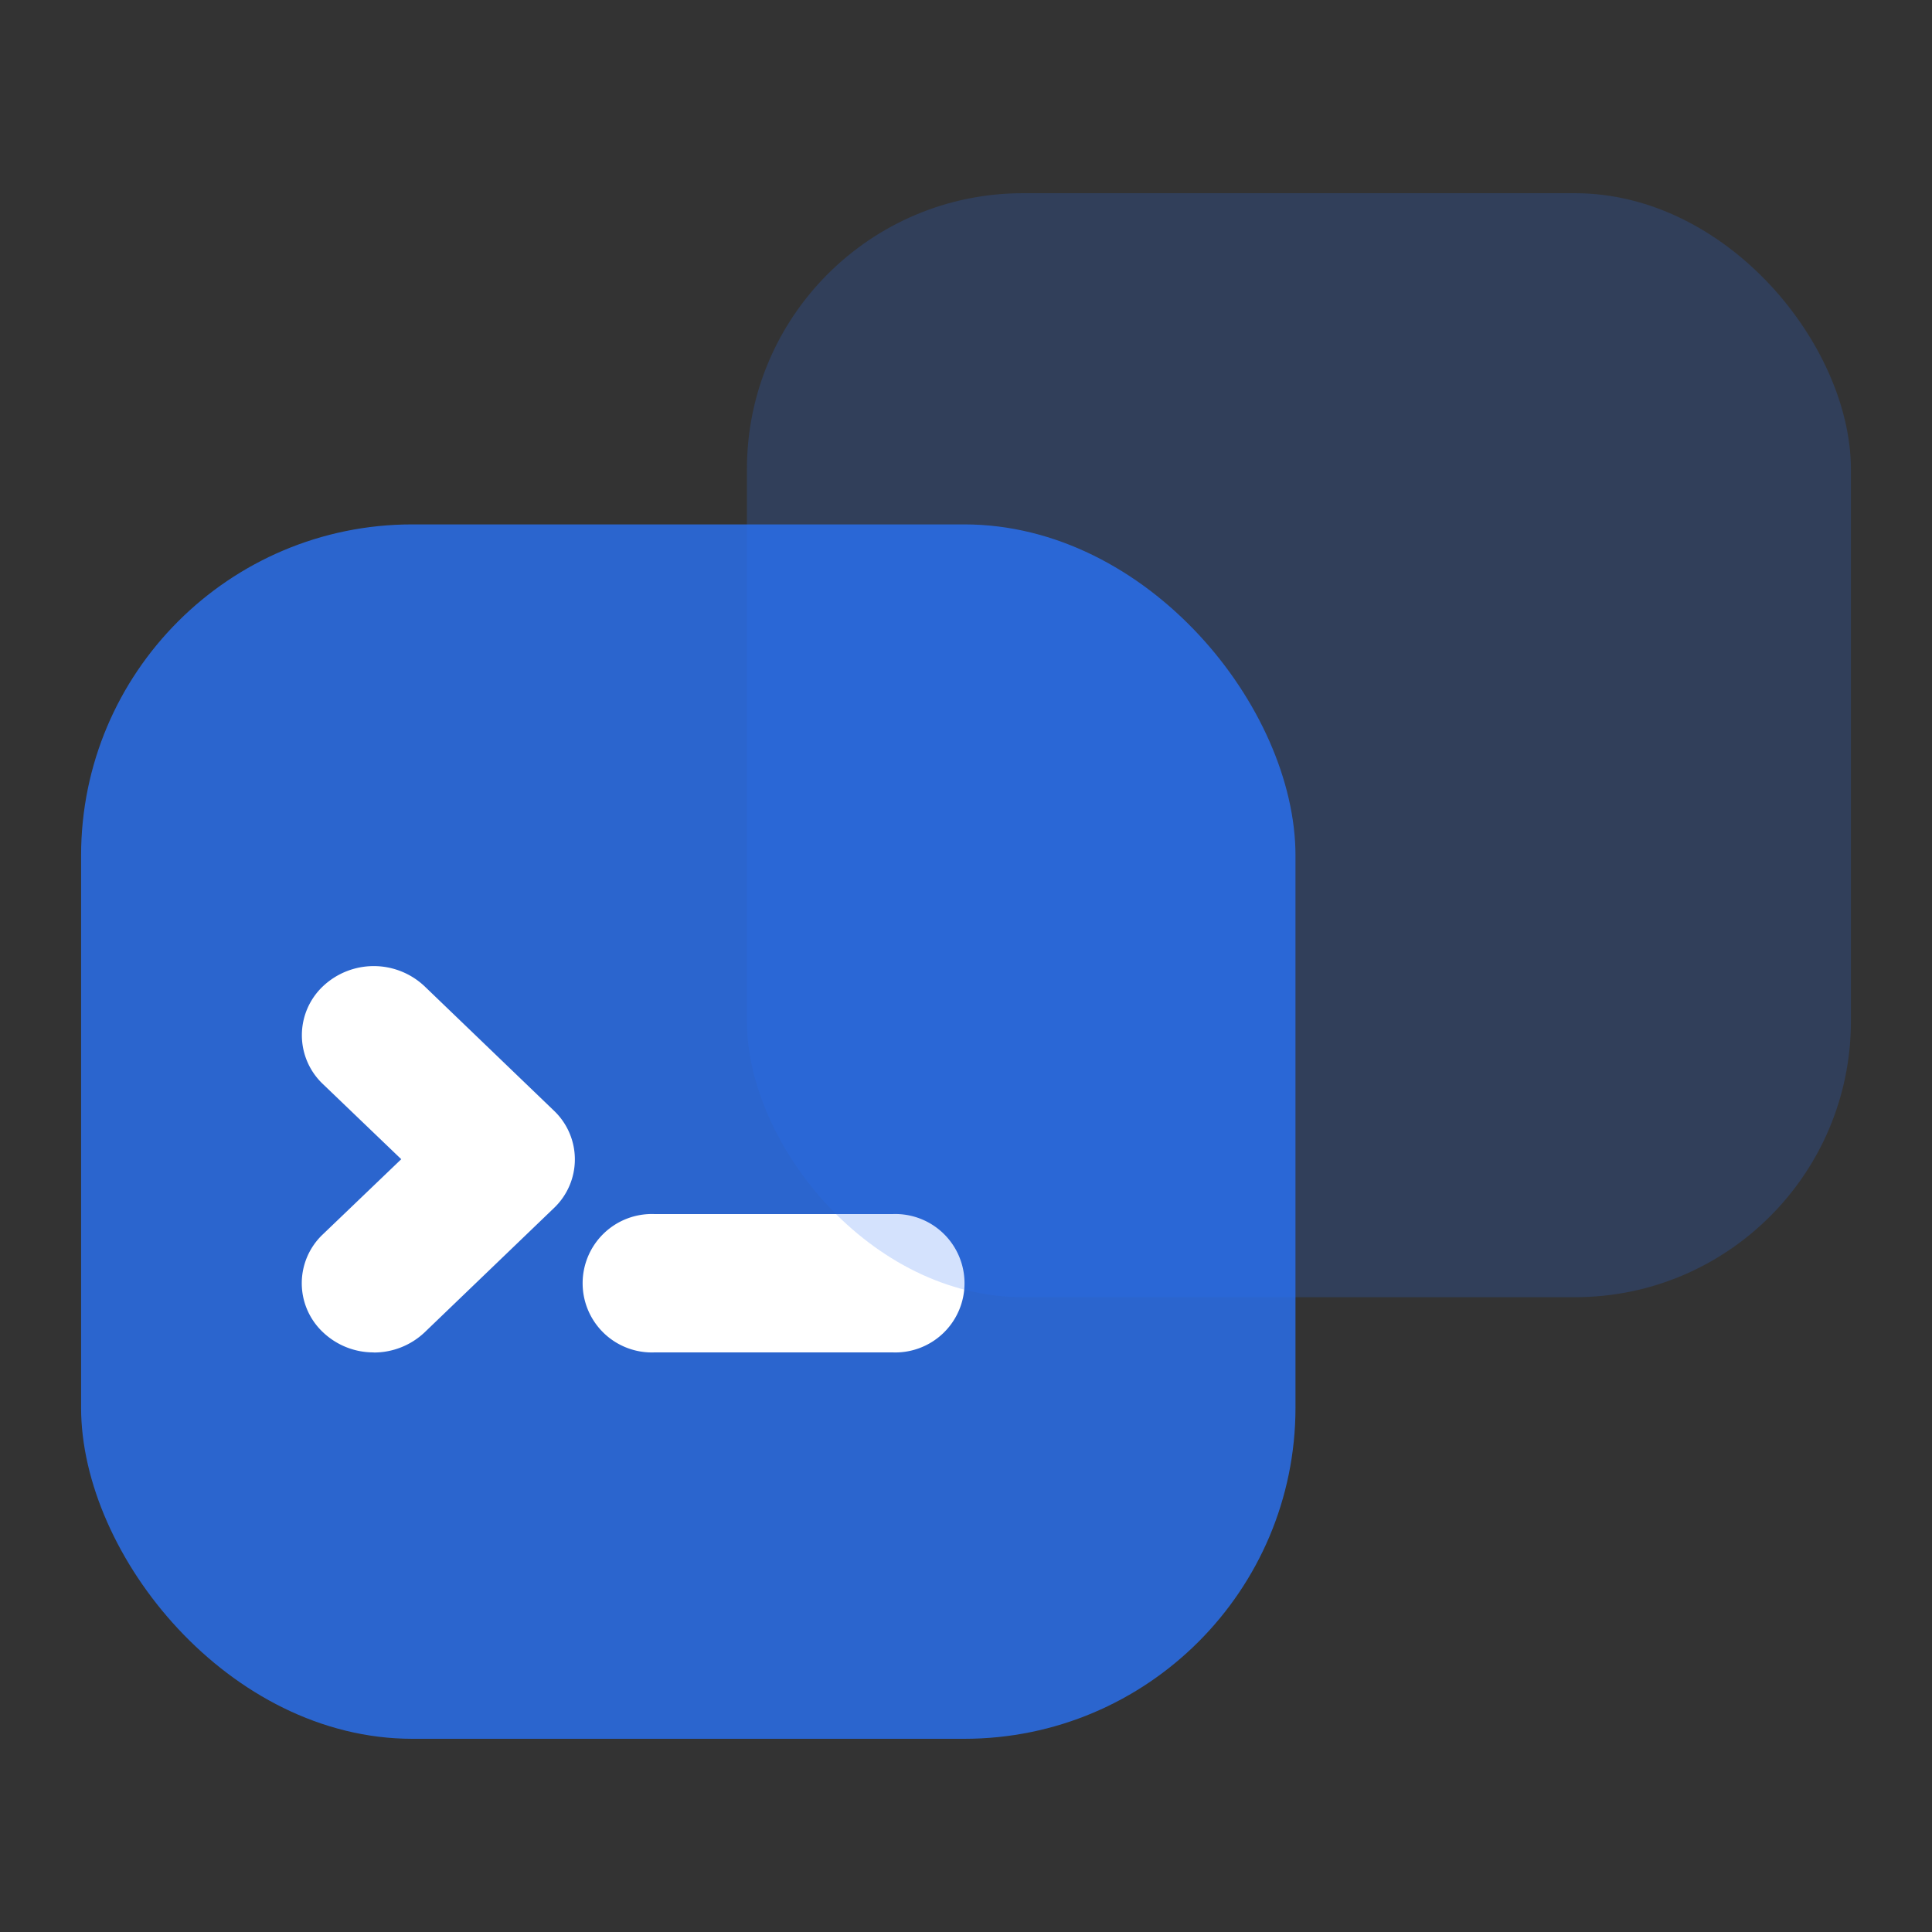
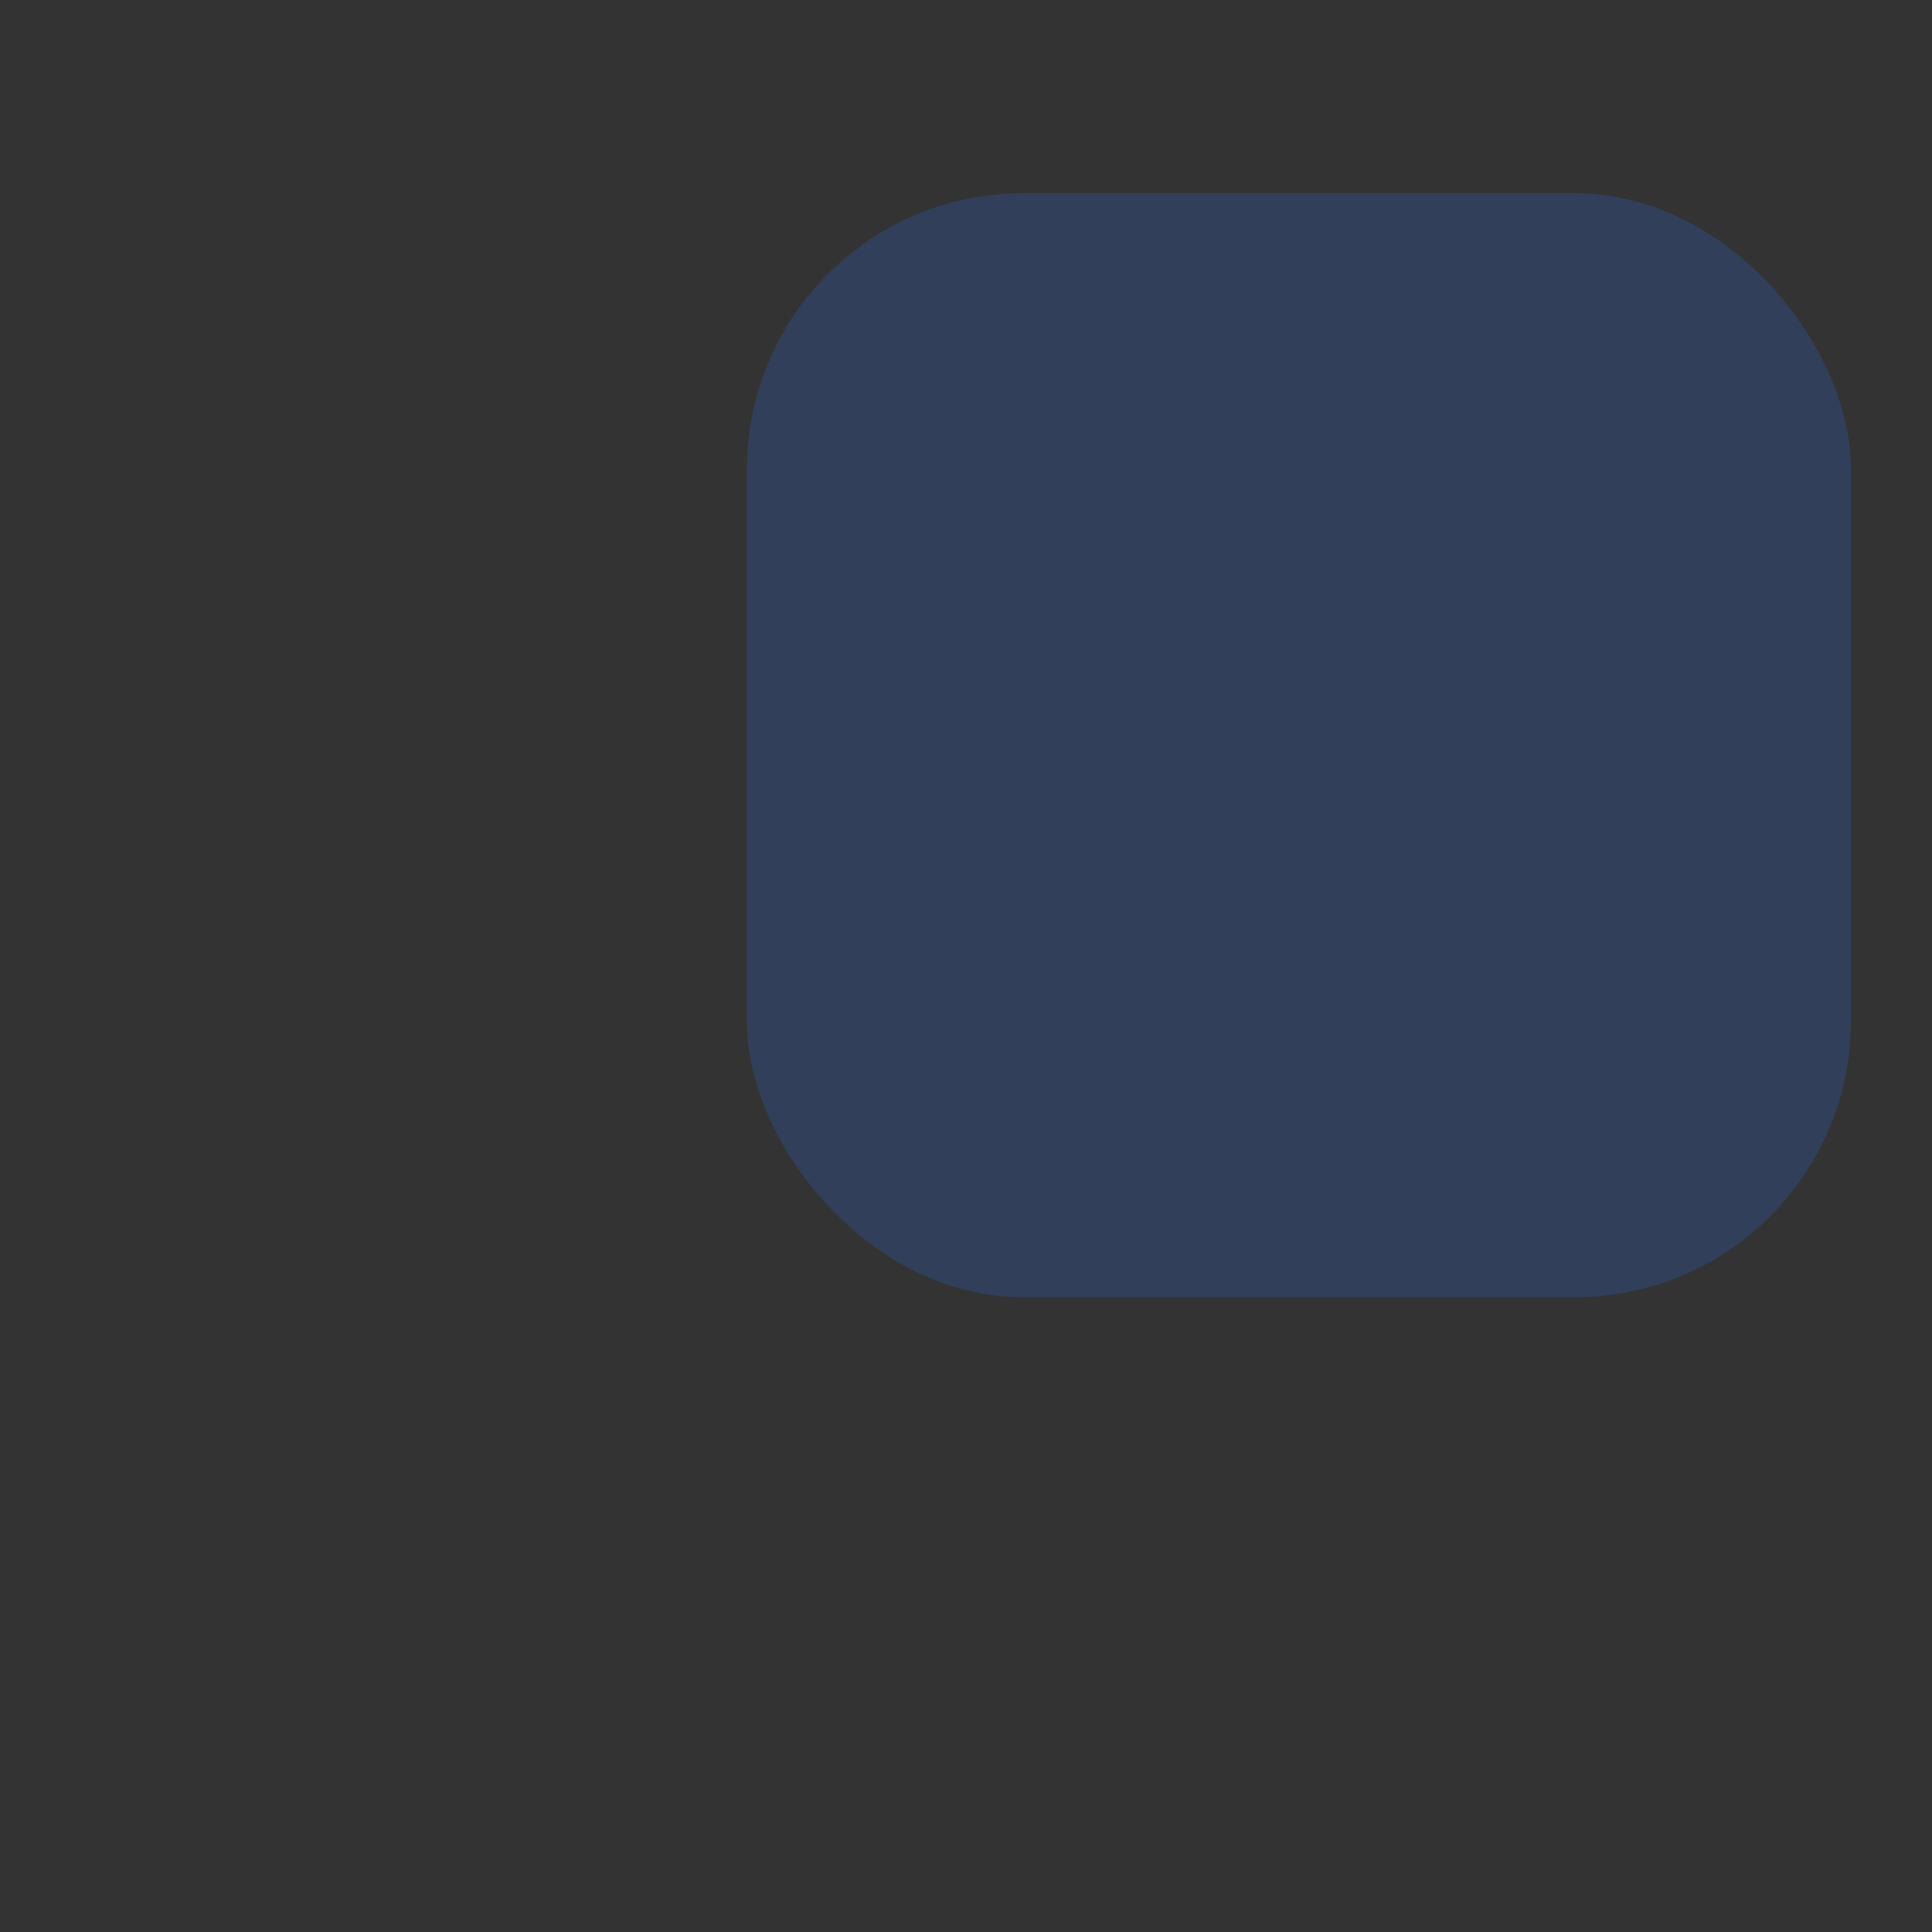
<svg xmlns="http://www.w3.org/2000/svg" id="组_220" data-name="组 220" width="35" height="35" viewBox="0 0 35 35">
  <rect x="0" y="0" width="35" height="35" fill="#333333" stroke="none" />
  <defs>
    <style>
      .cls-t41, .cls-t43 {
        fill: #2a72f5;
      }

      .cls-t41 {
        opacity: 0.8;
      }

      .cls-t42 {
        fill: #fff;
        fill-rule: evenodd;
      }

      .cls-t43 {
        opacity: 0.2;
      }
    </style>
  </defs>
-   <rect id="圆角矩形_557" data-name="圆角矩形 557" class="cls-t41" x="1.469" y="9.5" width="22" height="22" rx="6" ry="6" />
-   <path id="形状_1129" data-name="形状 1129" class="cls-t42" d="M308.3,402a1.326,1.326,0,0,1-.921-0.368,1.218,1.218,0,0,1,0-1.77L308.8,398.5l-1.419-1.361a1.219,1.219,0,0,1,0-1.771,1.341,1.341,0,0,1,1.842,0l2.34,2.25a1.216,1.216,0,0,1,0,1.77l-2.34,2.249a1.337,1.337,0,0,1-.921.365h0Zm9.395,0H313.39a1.254,1.254,0,1,1,0-2.506H317.7a1.254,1.254,0,1,1,0,2.506h0Zm0,0" transform="translate(-301.531 -377.5)" />
  <rect id="圆角矩形_557_拷贝" data-name="圆角矩形 557 拷贝" class="cls-t43" x="13.531" y="3.5" width="20" height="20" rx="5" ry="5" />
</svg>